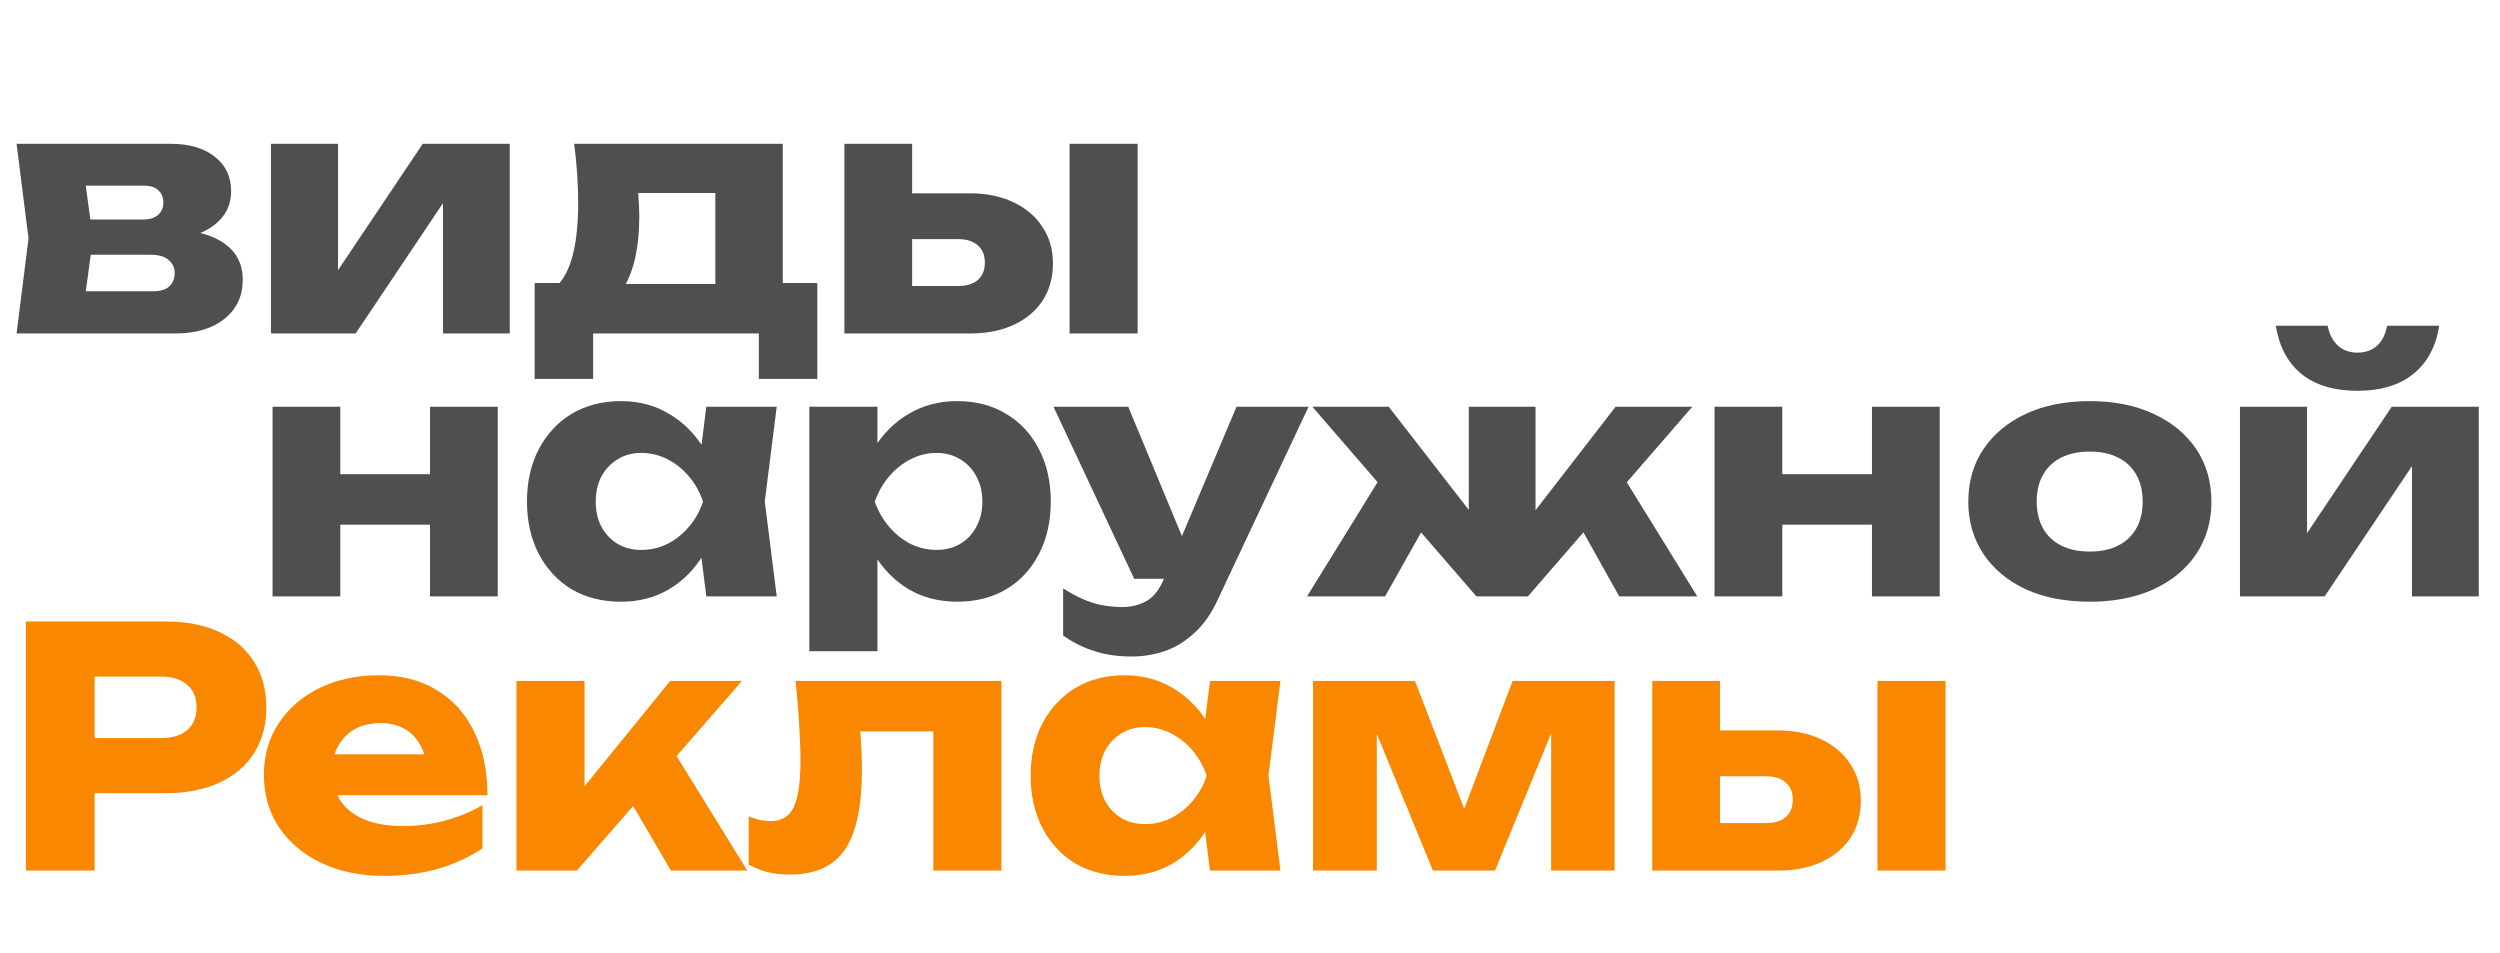
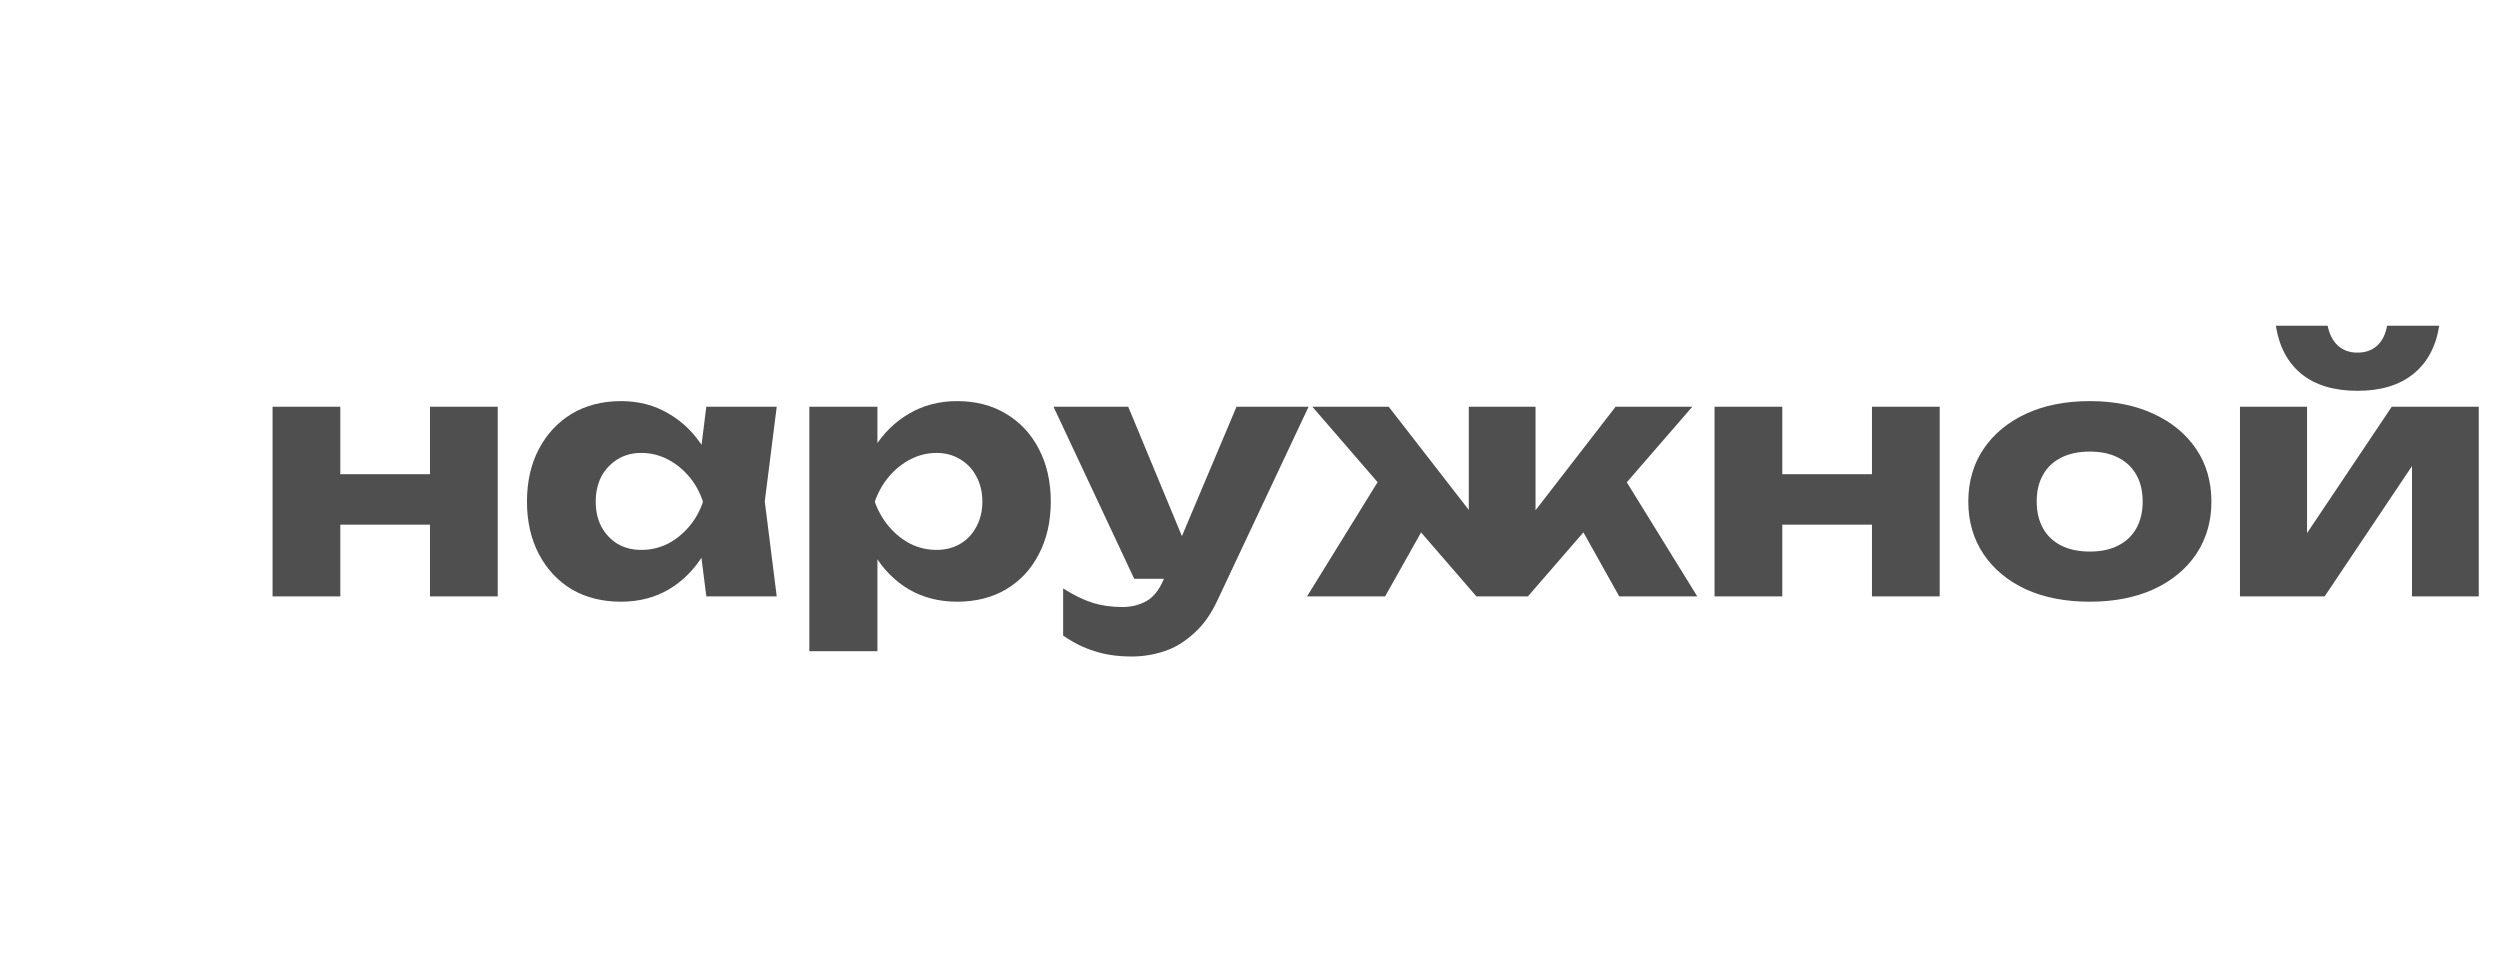
<svg xmlns="http://www.w3.org/2000/svg" width="685" height="261" viewBox="0 0 685 261" fill="none">
-   <path d="M4.541 91.368L7.817 65.342L4.541 39.407H46.856C51.891 39.407 55.895 40.59 58.868 42.956C61.84 45.261 63.327 48.416 63.327 52.42C63.327 56.181 61.81 59.245 58.777 61.611C55.804 63.916 51.679 65.342 46.401 65.888L47.584 62.885C53.711 63.127 58.382 64.432 61.598 66.798C64.874 69.164 66.512 72.44 66.512 76.626C66.512 81.115 64.843 84.695 61.507 87.364C58.17 90.033 53.681 91.368 48.039 91.368H4.541ZM22.468 87.455L15.279 79.811H41.851C43.853 79.811 45.339 79.386 46.31 78.537C47.341 77.627 47.857 76.383 47.857 74.806C47.857 73.35 47.311 72.167 46.219 71.257C45.187 70.286 43.519 69.801 41.214 69.801H18.919V60.155H39.03C40.91 60.155 42.336 59.73 43.307 58.881C44.277 58.032 44.763 56.909 44.763 55.514C44.763 54.118 44.308 52.996 43.398 52.147C42.548 51.297 41.214 50.873 39.394 50.873H15.37L22.468 43.32L25.471 65.342L22.468 87.455ZM74.243 91.368V39.407H92.624V81.267L88.621 79.993L115.829 39.407H139.671V91.368H121.38V48.325L125.384 49.69L97.448 91.368H74.243ZM223.94 77.536V103.835H207.924V91.368H162.515V103.835H146.499V77.536H162.151L165.609 77.809H203.283L206.468 77.536H223.94ZM157.328 39.407H214.476V87.819H196.003V44.412L204.466 52.875H166.428L173.344 46.141C174.194 48.628 174.709 50.994 174.891 53.239C175.073 55.423 175.164 57.425 175.164 59.245C175.164 67.617 173.739 74.138 170.887 78.81C168.036 83.421 164.032 85.726 158.875 85.726L151.322 79.356C156.054 76.08 158.42 68.132 158.42 55.514C158.42 53.087 158.329 50.509 158.147 47.779C157.965 45.049 157.692 42.258 157.328 39.407ZM293.058 39.407H311.713V91.368H293.058V39.407ZM231.36 91.368V39.407H249.924V86.818L244.191 78.355H262.573C264.878 78.355 266.668 77.809 267.942 76.717C269.216 75.564 269.853 73.987 269.853 71.985C269.853 69.922 269.216 68.345 267.942 67.253C266.668 66.1 264.878 65.524 262.573 65.524H244.1V52.966H265.667C270.277 52.966 274.281 53.785 277.679 55.423C281.076 57 283.715 59.245 285.596 62.157C287.537 65.008 288.508 68.345 288.508 72.167C288.508 76.049 287.567 79.447 285.687 82.359C283.806 85.21 281.167 87.424 277.77 89.002C274.372 90.579 270.429 91.368 265.94 91.368H231.36Z" fill="#4F4F4F" />
  <path d="M74.682 111.451H93.246V163.412H74.682V111.451ZM117.816 111.451H136.38V163.412H117.816V111.451ZM85.42 129.924H124.823V143.756H85.42V129.924ZM193.531 163.412L191.165 144.666L193.622 137.477L191.165 130.288L193.531 111.451H212.823L209.547 137.386L212.823 163.412H193.531ZM197.899 137.477C197.05 142.937 195.351 147.729 192.803 151.855C190.316 155.98 187.131 159.195 183.248 161.501C179.426 163.745 175.058 164.868 170.144 164.868C165.048 164.868 160.559 163.745 156.676 161.501C152.854 159.195 149.851 155.98 147.667 151.855C145.483 147.669 144.391 142.876 144.391 137.477C144.391 131.956 145.483 127.133 147.667 123.008C149.851 118.882 152.854 115.667 156.676 113.362C160.559 111.056 165.048 109.904 170.144 109.904C175.058 109.904 179.426 111.056 183.248 113.362C187.131 115.606 190.346 118.791 192.894 122.917C195.442 126.981 197.111 131.835 197.899 137.477ZM163.228 137.477C163.228 140.025 163.744 142.3 164.775 144.302C165.867 146.304 167.354 147.881 169.234 149.034C171.115 150.126 173.269 150.672 175.695 150.672C178.243 150.672 180.64 150.126 182.884 149.034C185.129 147.881 187.101 146.304 188.799 144.302C190.498 142.3 191.772 140.025 192.621 137.477C191.772 134.868 190.498 132.563 188.799 130.561C187.101 128.559 185.129 126.981 182.884 125.829C180.64 124.676 178.243 124.1 175.695 124.1C173.269 124.1 171.115 124.676 169.234 125.829C167.354 126.981 165.867 128.559 164.775 130.561C163.744 132.563 163.228 134.868 163.228 137.477ZM221.757 111.451H240.412V126.375L239.593 128.559V143.119L240.412 147.396V178.427H221.757V111.451ZM234.497 137.477C235.286 131.835 236.924 126.981 239.411 122.917C241.959 118.791 245.174 115.606 249.057 113.362C252.94 111.056 257.338 109.904 262.252 109.904C267.348 109.904 271.807 111.056 275.629 113.362C279.512 115.667 282.515 118.882 284.638 123.008C286.822 127.133 287.914 131.956 287.914 137.477C287.914 142.876 286.822 147.669 284.638 151.855C282.515 155.98 279.512 159.195 275.629 161.501C271.807 163.745 267.348 164.868 262.252 164.868C257.338 164.868 252.94 163.745 249.057 161.501C245.174 159.195 241.989 155.98 239.502 151.855C237.015 147.729 235.346 142.937 234.497 137.477ZM269.168 137.477C269.168 134.868 268.622 132.563 267.53 130.561C266.499 128.559 265.012 126.981 263.071 125.829C261.19 124.676 259.037 124.1 256.61 124.1C254.123 124.1 251.757 124.676 249.512 125.829C247.267 126.981 245.296 128.559 243.597 130.561C241.898 132.563 240.594 134.868 239.684 137.477C240.594 140.025 241.898 142.3 243.597 144.302C245.296 146.304 247.267 147.881 249.512 149.034C251.757 150.126 254.123 150.672 256.61 150.672C259.037 150.672 261.19 150.126 263.071 149.034C265.012 147.881 266.499 146.304 267.53 144.302C268.622 142.3 269.168 140.025 269.168 137.477ZM310.137 179.883C306.315 179.883 302.917 179.397 299.945 178.427C296.972 177.517 294.09 176.091 291.3 174.15V161.228C294.151 163.048 296.82 164.352 299.308 165.141C301.795 165.929 304.525 166.324 307.498 166.324C309.985 166.324 312.199 165.778 314.141 164.686C316.082 163.594 317.659 161.592 318.873 158.68L338.802 111.451H358.549L333.615 164.413C331.855 168.235 329.702 171.268 327.154 173.513C324.666 175.818 321.967 177.456 319.055 178.427C316.143 179.397 313.17 179.883 310.137 179.883ZM310.774 158.589L288.661 111.451H309.136L328.701 158.589H310.774ZM358.129 163.412L379.878 128.195L393.801 138.023L379.514 163.412H358.129ZM443.669 163.412L429.473 138.023L443.305 128.195L465.054 163.412H443.669ZM420.737 148.215L415.641 146.395L442.668 111.451H463.689L418.644 163.412H404.539L359.585 111.451H380.515L407.633 146.395L402.446 148.215V111.451H420.737V148.215ZM469.785 111.451H488.349V163.412H469.785V111.451ZM512.919 111.451H531.483V163.412H512.919V111.451ZM480.523 129.924H519.926V143.756H480.523V129.924ZM572.619 164.868C565.946 164.868 560.122 163.745 555.147 161.501C550.172 159.195 546.29 155.98 543.499 151.855C540.708 147.669 539.313 142.876 539.313 137.477C539.313 131.956 540.708 127.133 543.499 123.008C546.29 118.882 550.172 115.667 555.147 113.362C560.122 111.056 565.946 109.904 572.619 109.904C579.232 109.904 585.025 111.056 590 113.362C595.035 115.667 598.948 118.882 601.739 123.008C604.53 127.133 605.925 131.956 605.925 137.477C605.925 142.876 604.53 147.669 601.739 151.855C598.948 155.98 595.035 159.195 590 161.501C585.025 163.745 579.232 164.868 572.619 164.868ZM572.619 151.127C575.652 151.127 578.231 150.581 580.354 149.489C582.538 148.397 584.206 146.819 585.359 144.757C586.512 142.694 587.088 140.267 587.088 137.477C587.088 134.565 586.512 132.108 585.359 130.106C584.206 128.043 582.538 126.466 580.354 125.374C578.231 124.282 575.652 123.736 572.619 123.736C569.586 123.736 566.977 124.282 564.793 125.374C562.609 126.466 560.941 128.043 559.788 130.106C558.635 132.108 558.059 134.534 558.059 137.386C558.059 140.237 558.635 142.694 559.788 144.757C560.941 146.819 562.609 148.397 564.793 149.489C566.977 150.581 569.586 151.127 572.619 151.127ZM613.75 163.412V111.451H632.132V153.311L628.128 152.037L655.337 111.451H679.179V163.412H660.888V120.369L664.892 121.734L636.955 163.412H613.75ZM645.964 107.083C639.594 107.083 634.498 105.566 630.676 102.533C626.854 99.439 624.488 95.01 623.578 89.247H637.774C638.26 91.613 639.2 93.433 640.595 94.707C641.991 95.981 643.78 96.618 645.964 96.618C648.148 96.618 649.938 95.981 651.333 94.707C652.729 93.433 653.639 91.613 654.063 89.247H668.35C667.44 95.01 665.044 99.439 661.161 102.533C657.339 105.566 652.274 107.083 645.964 107.083Z" fill="#4F4F4F" />
-   <path d="M105.167 239.991C98.858 239.991 93.216 238.838 88.241 236.533C83.327 234.227 79.444 231.012 76.593 226.887C73.742 222.701 72.316 217.847 72.316 212.327C72.316 206.927 73.681 202.195 76.411 198.131C79.141 194.005 82.872 190.79 87.604 188.485C92.397 186.179 97.796 185.027 103.802 185.027C110.051 185.027 115.359 186.392 119.727 189.122C124.156 191.791 127.553 195.583 129.919 200.497C132.346 205.411 133.559 211.204 133.559 217.878H87.331V206.685H123.094L116.997 210.598C116.754 207.928 116.087 205.684 114.995 203.864C113.903 201.983 112.447 200.557 110.627 199.587C108.868 198.616 106.744 198.131 104.257 198.131C101.527 198.131 99.191 198.677 97.25 199.769C95.309 200.861 93.792 202.377 92.7 204.319C91.608 206.199 91.062 208.414 91.062 210.962C91.062 214.238 91.79 217.028 93.246 219.334C94.763 221.578 96.947 223.307 99.798 224.521C102.71 225.734 106.259 226.341 110.445 226.341C114.267 226.341 118.059 225.855 121.82 224.885C125.642 223.853 129.1 222.428 132.194 220.608V232.438C128.615 234.864 124.52 236.745 119.909 238.08C115.359 239.354 110.445 239.991 105.167 239.991ZM141.51 238.535V186.574H160.165V224.066L154.705 222.155L183.643 186.574H203.299L158.072 238.535H141.51ZM183.825 238.535L168.992 213.146L183.006 203.318L204.755 238.535H183.825ZM217.967 186.574H274.387V238.535H255.732V191.852L264.286 200.406H227.249L235.075 193.217C235.439 196.796 235.712 200.042 235.894 202.954C236.076 205.866 236.167 208.474 236.167 210.78C236.167 220.972 234.59 228.343 231.435 232.893C228.341 237.382 223.306 239.627 216.329 239.627C214.266 239.627 212.325 239.414 210.505 238.99C208.685 238.565 206.895 237.867 205.136 236.897V223.702C206.228 224.126 207.29 224.46 208.321 224.703C209.413 224.885 210.384 224.976 211.233 224.976C214.206 224.976 216.299 223.671 217.512 221.063C218.725 218.454 219.332 214.177 219.332 208.232C219.332 205.38 219.211 202.165 218.968 198.586C218.786 194.946 218.452 190.942 217.967 186.574ZM331.542 238.535L329.176 219.789L331.633 212.6L329.176 205.411L331.542 186.574H350.834L347.558 212.509L350.834 238.535H331.542ZM335.91 212.6C335.061 218.06 333.362 222.852 330.814 226.978C328.327 231.103 325.142 234.318 321.259 236.624C317.437 238.868 313.069 239.991 308.155 239.991C303.059 239.991 298.57 238.868 294.687 236.624C290.865 234.318 287.862 231.103 285.678 226.978C283.494 222.792 282.402 217.999 282.402 212.6C282.402 207.079 283.494 202.256 285.678 198.131C287.862 194.005 290.865 190.79 294.687 188.485C298.57 186.179 303.059 185.027 308.155 185.027C313.069 185.027 317.437 186.179 321.259 188.485C325.142 190.729 328.357 193.914 330.905 198.04C333.453 202.104 335.122 206.958 335.91 212.6ZM301.239 212.6C301.239 215.148 301.755 217.423 302.786 219.425C303.878 221.427 305.365 223.004 307.245 224.157C309.126 225.249 311.28 225.795 313.706 225.795C316.254 225.795 318.651 225.249 320.895 224.157C323.14 223.004 325.112 221.427 326.81 219.425C328.509 217.423 329.783 215.148 330.632 212.6C329.783 209.991 328.509 207.686 326.81 205.684C325.112 203.682 323.14 202.104 320.895 200.952C318.651 199.799 316.254 199.223 313.706 199.223C311.28 199.223 309.126 199.799 307.245 200.952C305.365 202.104 303.878 203.682 302.786 205.684C301.755 207.686 301.239 209.991 301.239 212.6ZM359.768 238.535V186.574H387.705L403.812 228.434H398.625L414.459 186.574H442.396V238.535H425.015V193.581H428.018L409.636 238.535H392.619L374.237 193.763L377.24 193.581V238.535H359.768ZM514.421 186.574H533.076V238.535H514.421V186.574ZM452.723 238.535V186.574H471.287V233.985L465.554 225.522H483.936C486.241 225.522 488.031 224.976 489.305 223.884C490.579 222.731 491.216 221.154 491.216 219.152C491.216 217.089 490.579 215.512 489.305 214.42C488.031 213.267 486.241 212.691 483.936 212.691H465.463V200.133H487.03C491.641 200.133 495.645 200.952 499.042 202.59C502.439 204.167 505.078 206.412 506.959 209.324C508.9 212.175 509.871 215.512 509.871 219.334C509.871 223.216 508.931 226.614 507.05 229.526C505.169 232.377 502.53 234.591 499.133 236.169C495.736 237.746 491.792 238.535 487.303 238.535H452.723Z" fill="#FA8700" />
-   <path d="M45.4 170.285C51.102 170.285 56.016 171.255 60.142 173.197C64.328 175.138 67.513 177.898 69.697 181.478C71.881 184.996 72.973 189.122 72.973 193.854C72.973 198.525 71.881 202.65 69.697 206.23C67.513 209.748 64.328 212.478 60.142 214.42C56.016 216.361 51.102 217.332 45.4 217.332H15.825V202.226H44.217C47.25 202.226 49.616 201.498 51.315 200.042C53.013 198.525 53.863 196.462 53.863 193.854C53.863 191.184 53.013 189.122 51.315 187.666C49.616 186.149 47.25 185.391 44.217 185.391H17.463L25.926 176.655V238.535H7.089V170.285H45.4Z" fill="#FA8700" />
</svg>